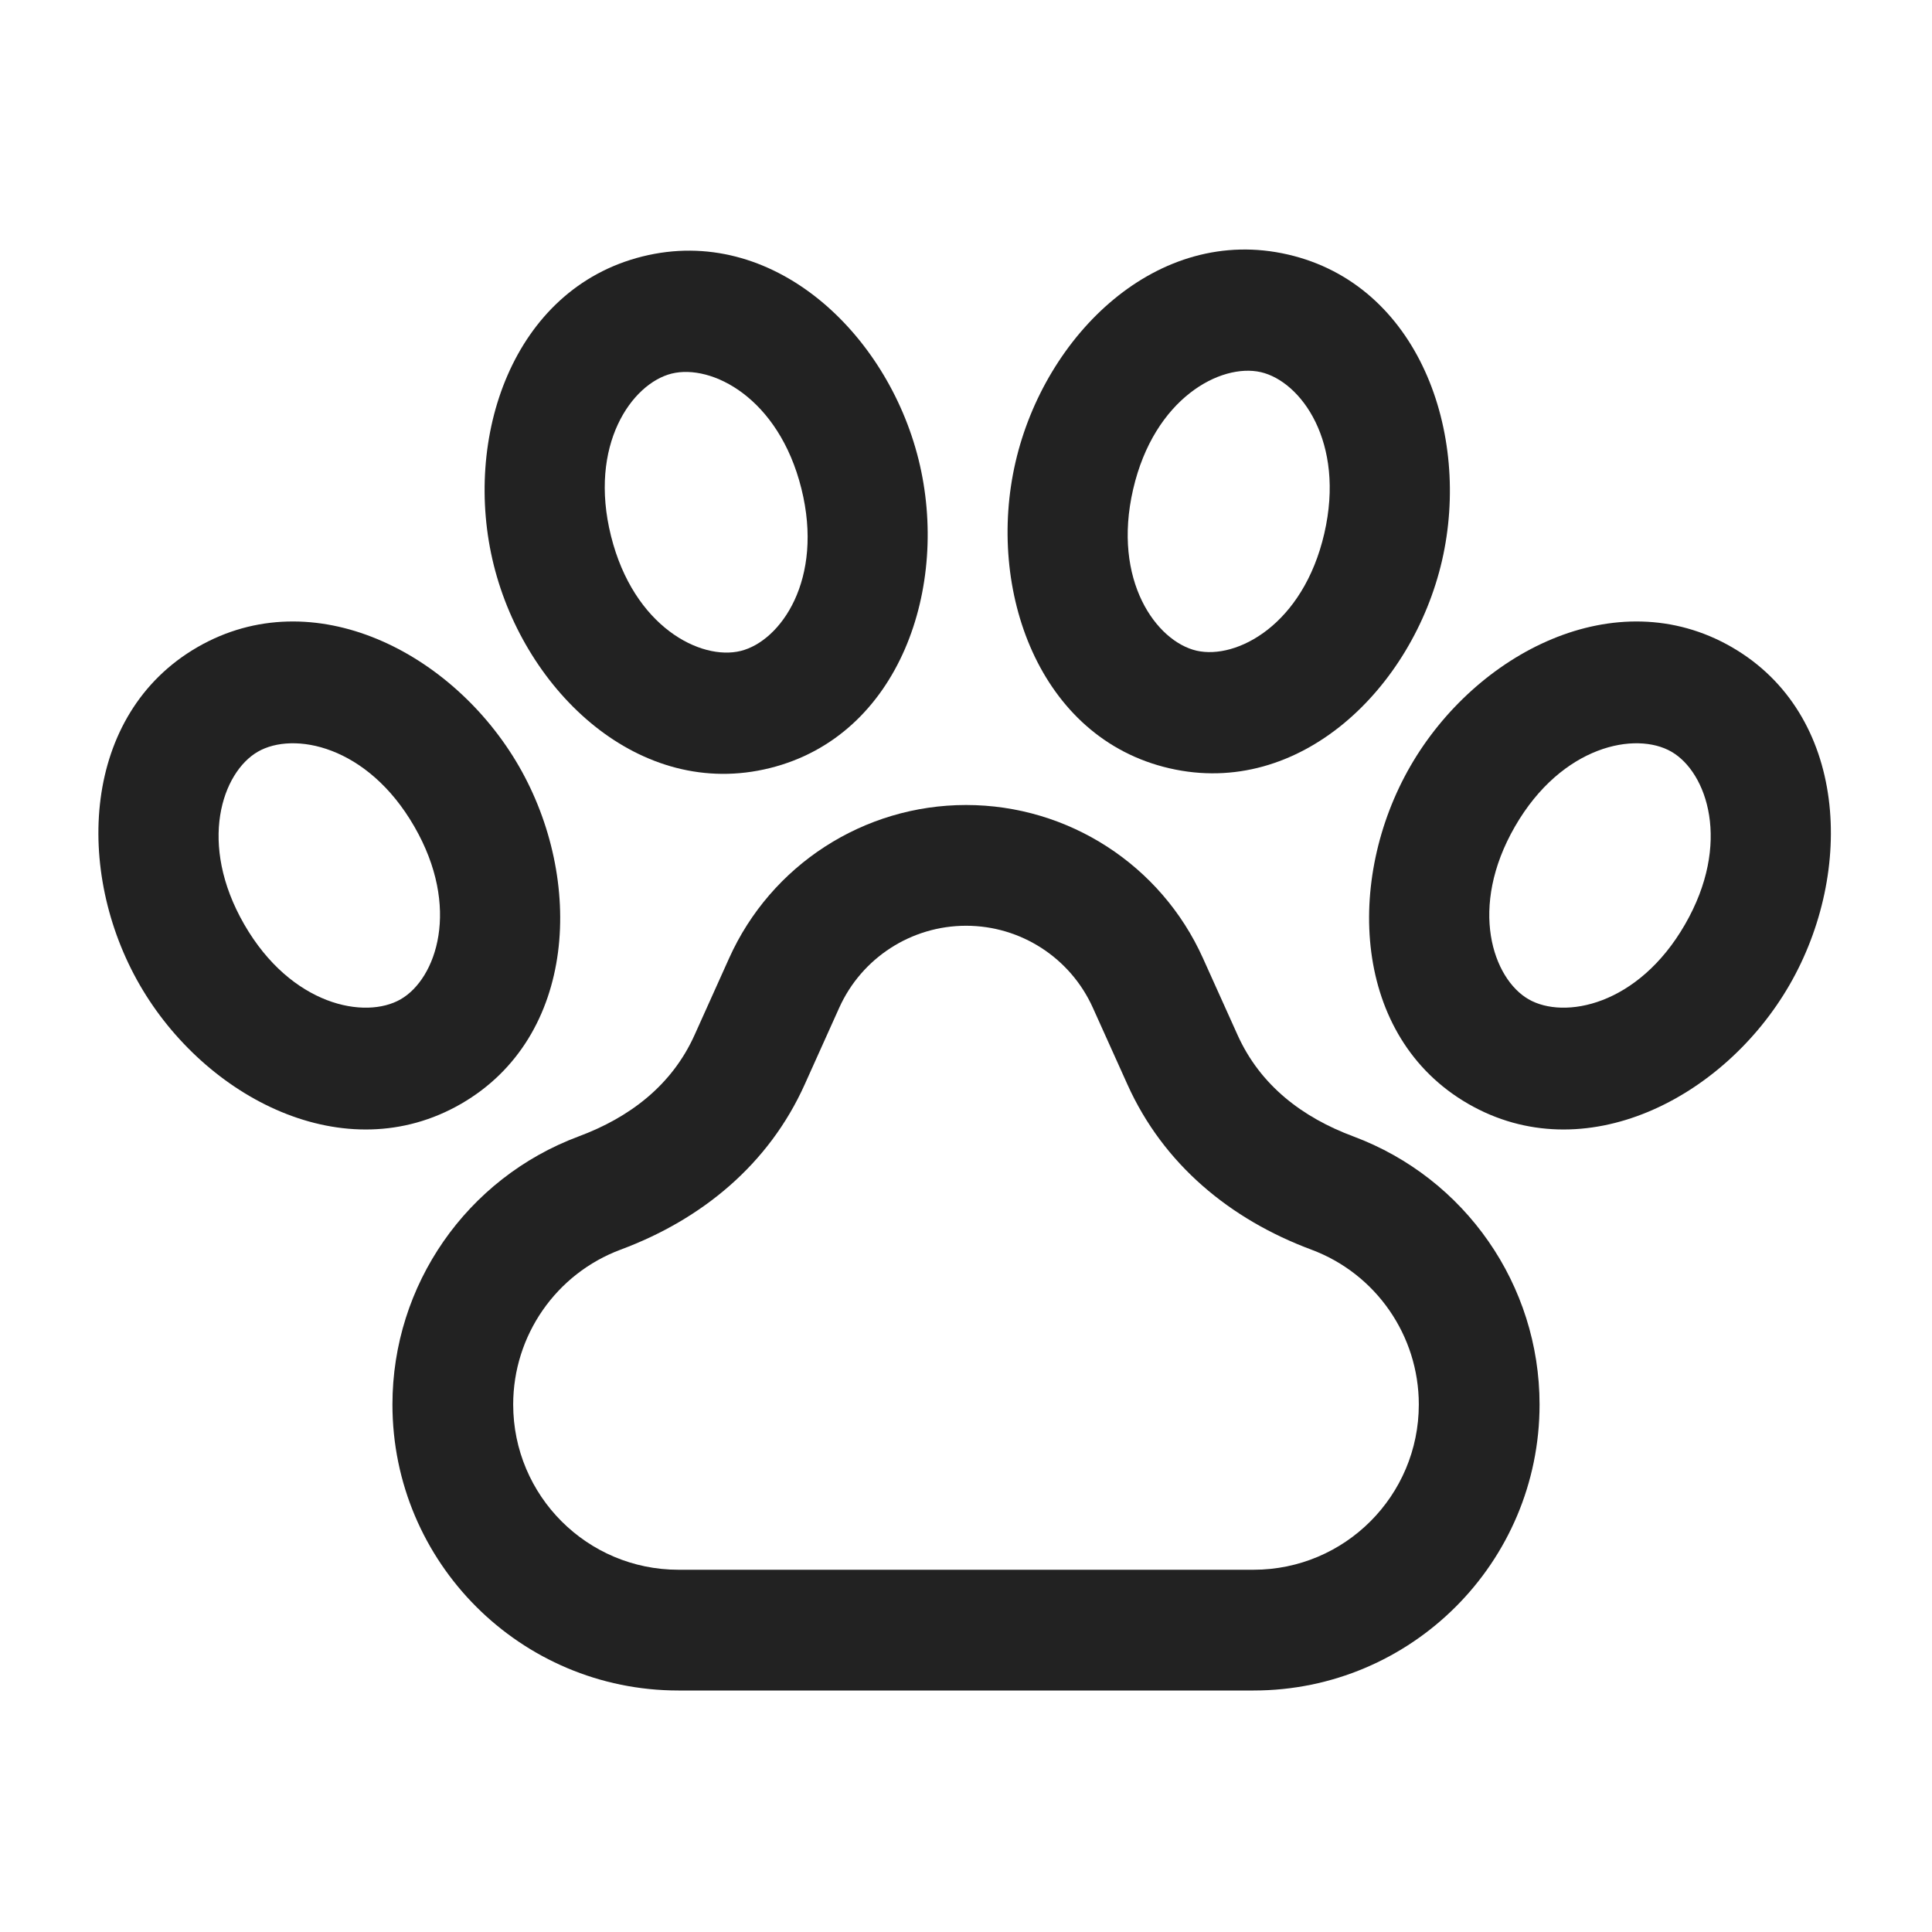
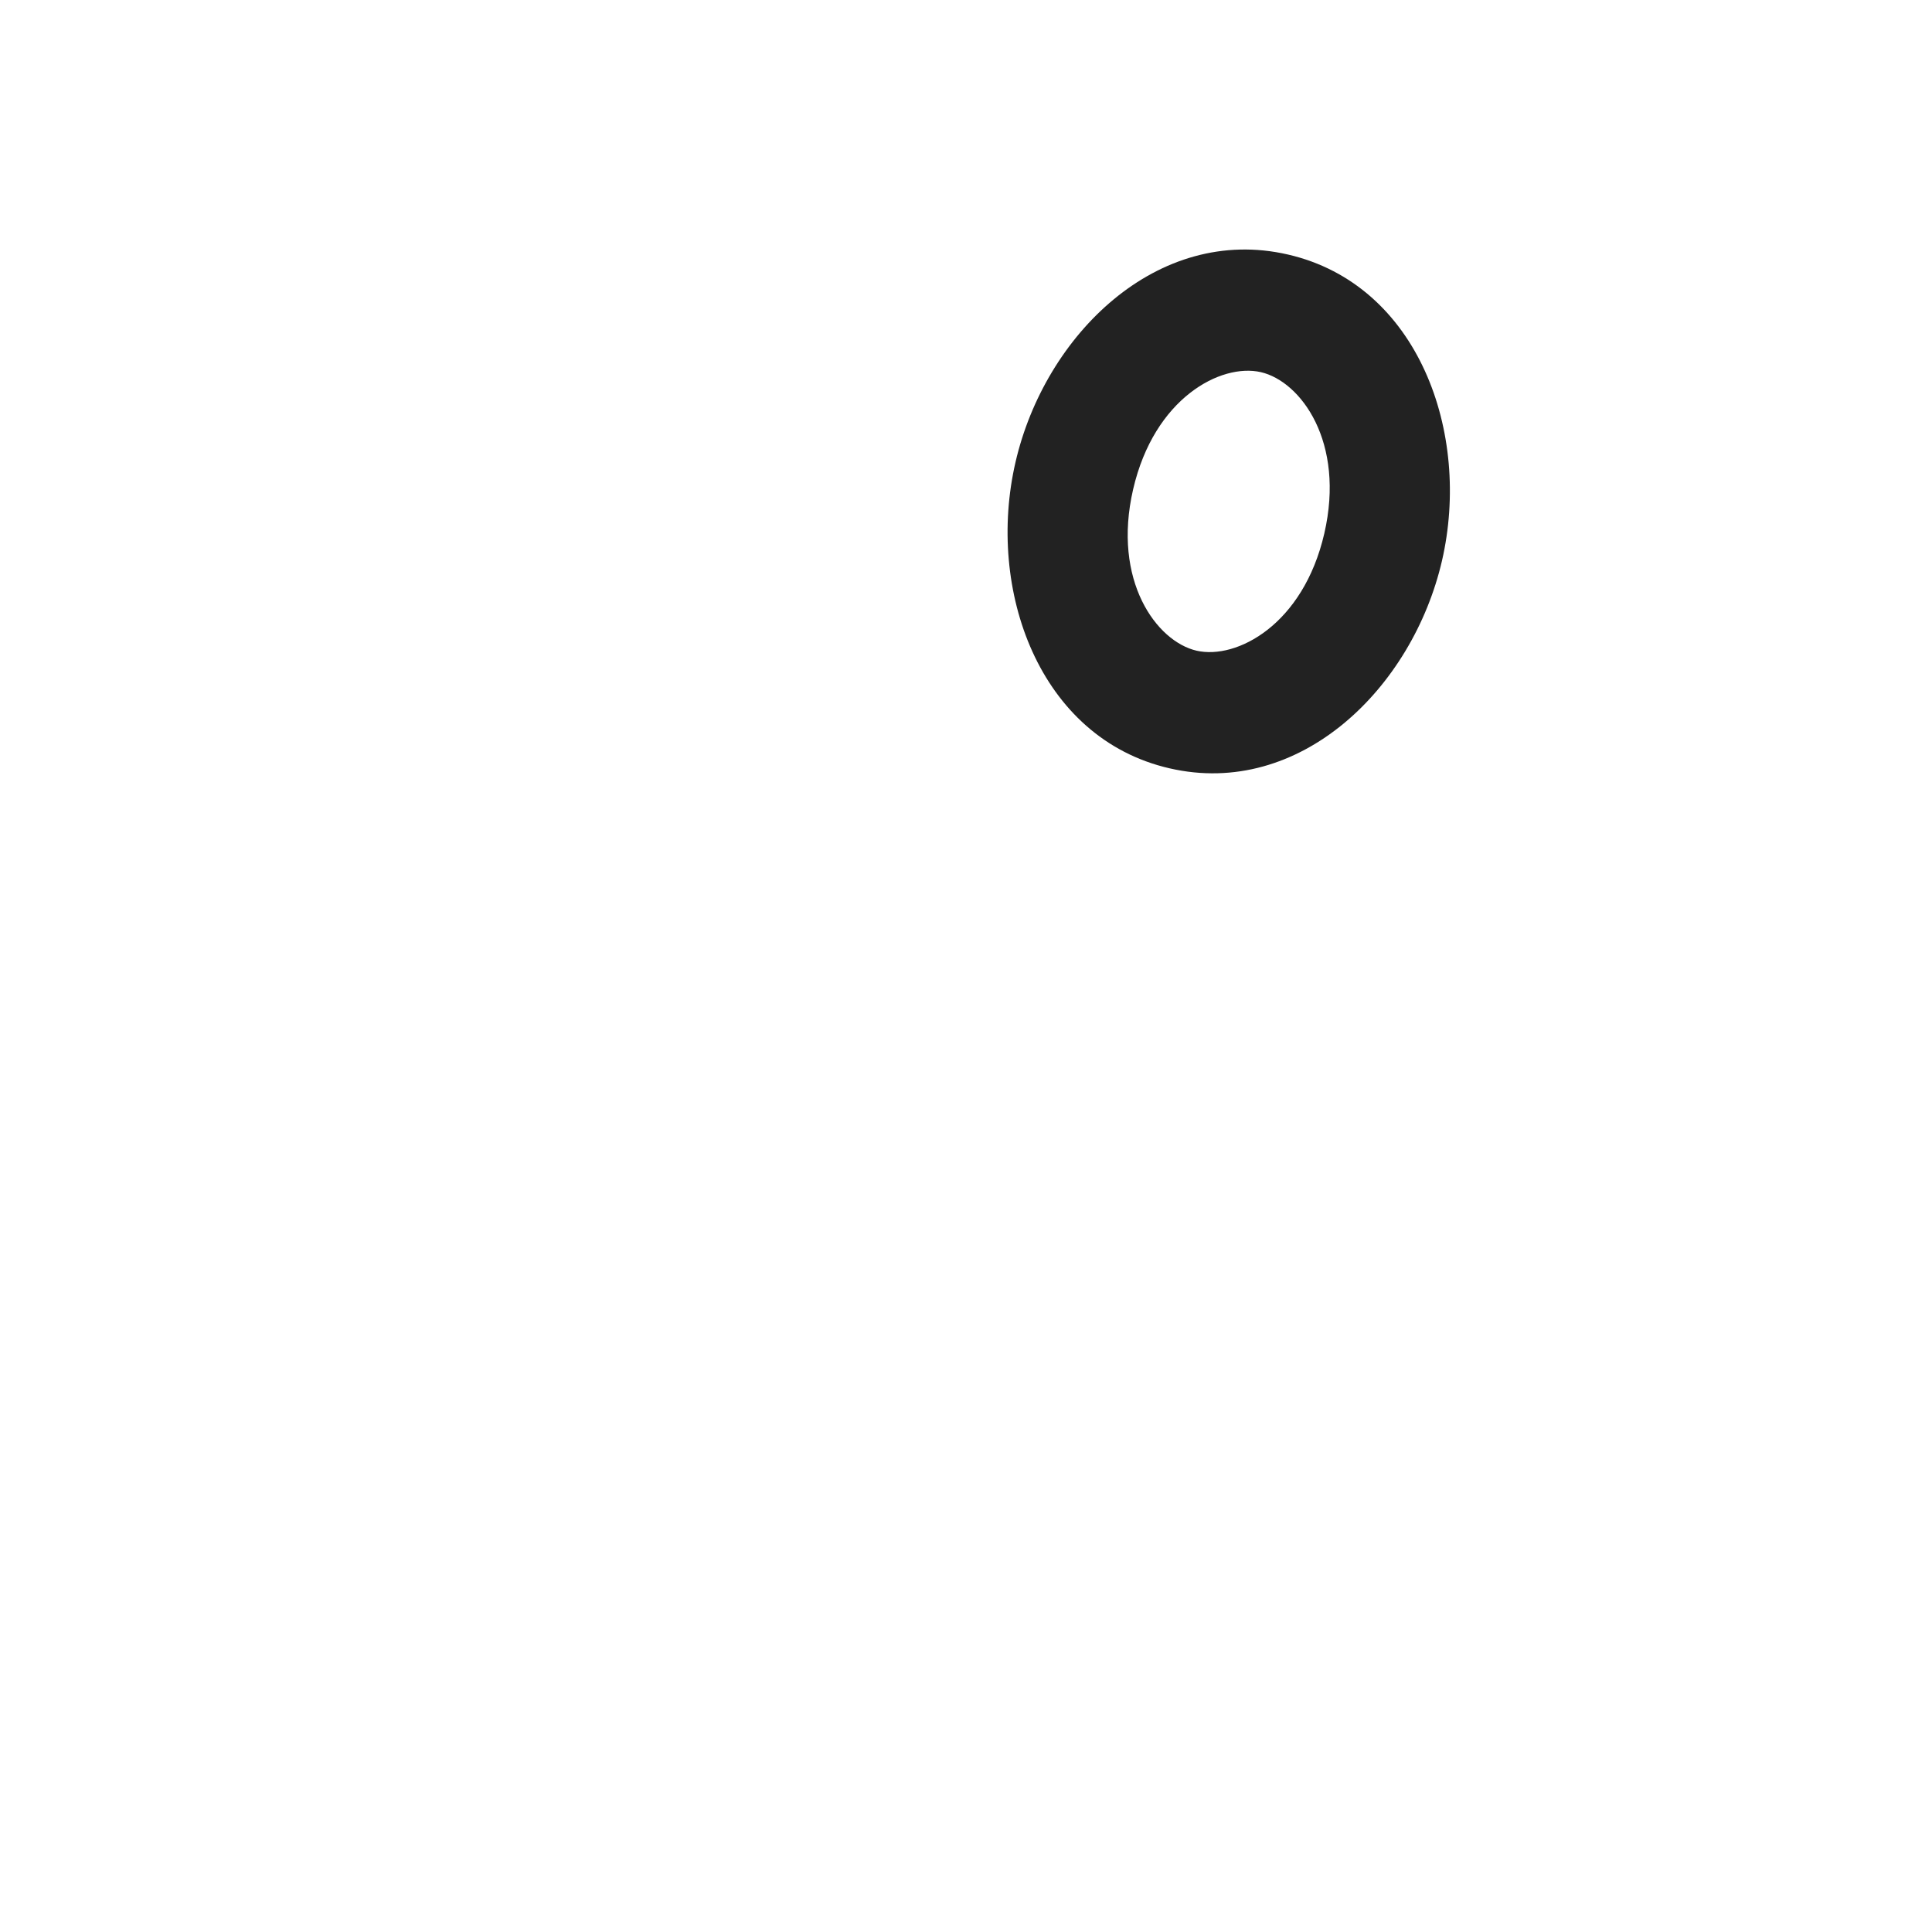
<svg xmlns="http://www.w3.org/2000/svg" width="24" height="24" viewBox="0 0 24 24" fill="none">
  <path fill-rule="evenodd" clip-rule="evenodd" d="M16 3.162C17.622 3.536 18.278 5.382 17.913 6.965C17.547 8.547 16.149 9.919 14.527 9.544C12.905 9.17 12.249 7.324 12.615 5.741C12.98 4.159 14.379 2.787 16 3.162ZM16.451 6.627C16.713 5.492 16.16 4.738 15.663 4.623C15.166 4.509 14.338 4.944 14.076 6.079C13.814 7.214 14.367 7.968 14.864 8.083C15.361 8.197 16.189 7.762 16.451 6.627Z" fill="#222222" />
-   <path fill-rule="evenodd" clip-rule="evenodd" d="M6.134 7.021C5.741 5.445 6.365 3.589 7.98 3.186C9.595 2.783 11.017 4.13 11.41 5.706C11.803 7.282 11.18 9.139 9.565 9.541C7.949 9.944 6.527 8.597 6.134 7.021ZM8.343 4.641C7.848 4.765 7.308 5.528 7.59 6.658C7.872 7.789 8.707 8.209 9.202 8.086C9.697 7.963 10.237 7.199 9.955 6.069C9.673 4.939 8.838 4.518 8.343 4.641Z" fill="#222222" />
-   <path fill-rule="evenodd" clip-rule="evenodd" d="M9.057 11.904C9.578 10.745 10.73 10 12.001 10C13.271 10 14.423 10.745 14.944 11.904L15.373 12.856C15.656 13.485 16.181 13.882 16.812 14.117C18.203 14.636 19.125 15.963 19.125 17.447C19.125 19.409 17.534 21 15.572 21H8.428C6.466 21 4.875 19.409 4.875 17.447C4.875 15.963 5.797 14.636 7.188 14.117C7.819 13.882 8.346 13.485 8.629 12.855L9.057 11.904ZM12.001 11.5C11.321 11.5 10.704 11.899 10.425 12.519L9.997 13.47C9.55 14.465 8.718 15.148 7.711 15.523C6.908 15.822 6.375 16.59 6.375 17.447C6.375 18.581 7.294 19.5 8.428 19.5H15.572C16.706 19.5 17.625 18.581 17.625 17.447C17.625 16.59 17.092 15.822 16.289 15.523C15.283 15.148 14.452 14.465 14.005 13.471L13.576 12.519C13.297 11.899 12.681 11.5 12.001 11.5Z" fill="#222222" />
-   <path fill-rule="evenodd" clip-rule="evenodd" d="M1.736 12.235C0.924 10.828 1.012 8.872 2.453 8.039C3.895 7.207 5.633 8.11 6.445 9.516C7.257 10.923 7.17 12.88 5.728 13.712C4.287 14.544 2.548 13.642 1.736 12.235ZM3.203 9.338C2.761 9.593 2.453 10.476 3.035 11.485C3.618 12.494 4.537 12.668 4.978 12.413C5.42 12.158 5.729 11.275 5.146 10.266C4.564 9.257 3.645 9.083 3.203 9.338Z" fill="#222222" />
-   <path fill-rule="evenodd" clip-rule="evenodd" d="M21.513 8.039C22.955 8.872 23.042 10.828 22.23 12.235C21.418 13.642 19.68 14.544 18.238 13.712C16.797 12.88 16.709 10.923 17.521 9.516C18.333 8.11 20.072 7.207 21.513 8.039ZM20.931 11.485C21.514 10.476 21.205 9.593 20.763 9.338C20.322 9.083 19.403 9.257 18.82 10.266C18.238 11.275 18.546 12.158 18.988 12.413C19.43 12.668 20.349 12.494 20.931 11.485Z" fill="#222222" />
</svg>